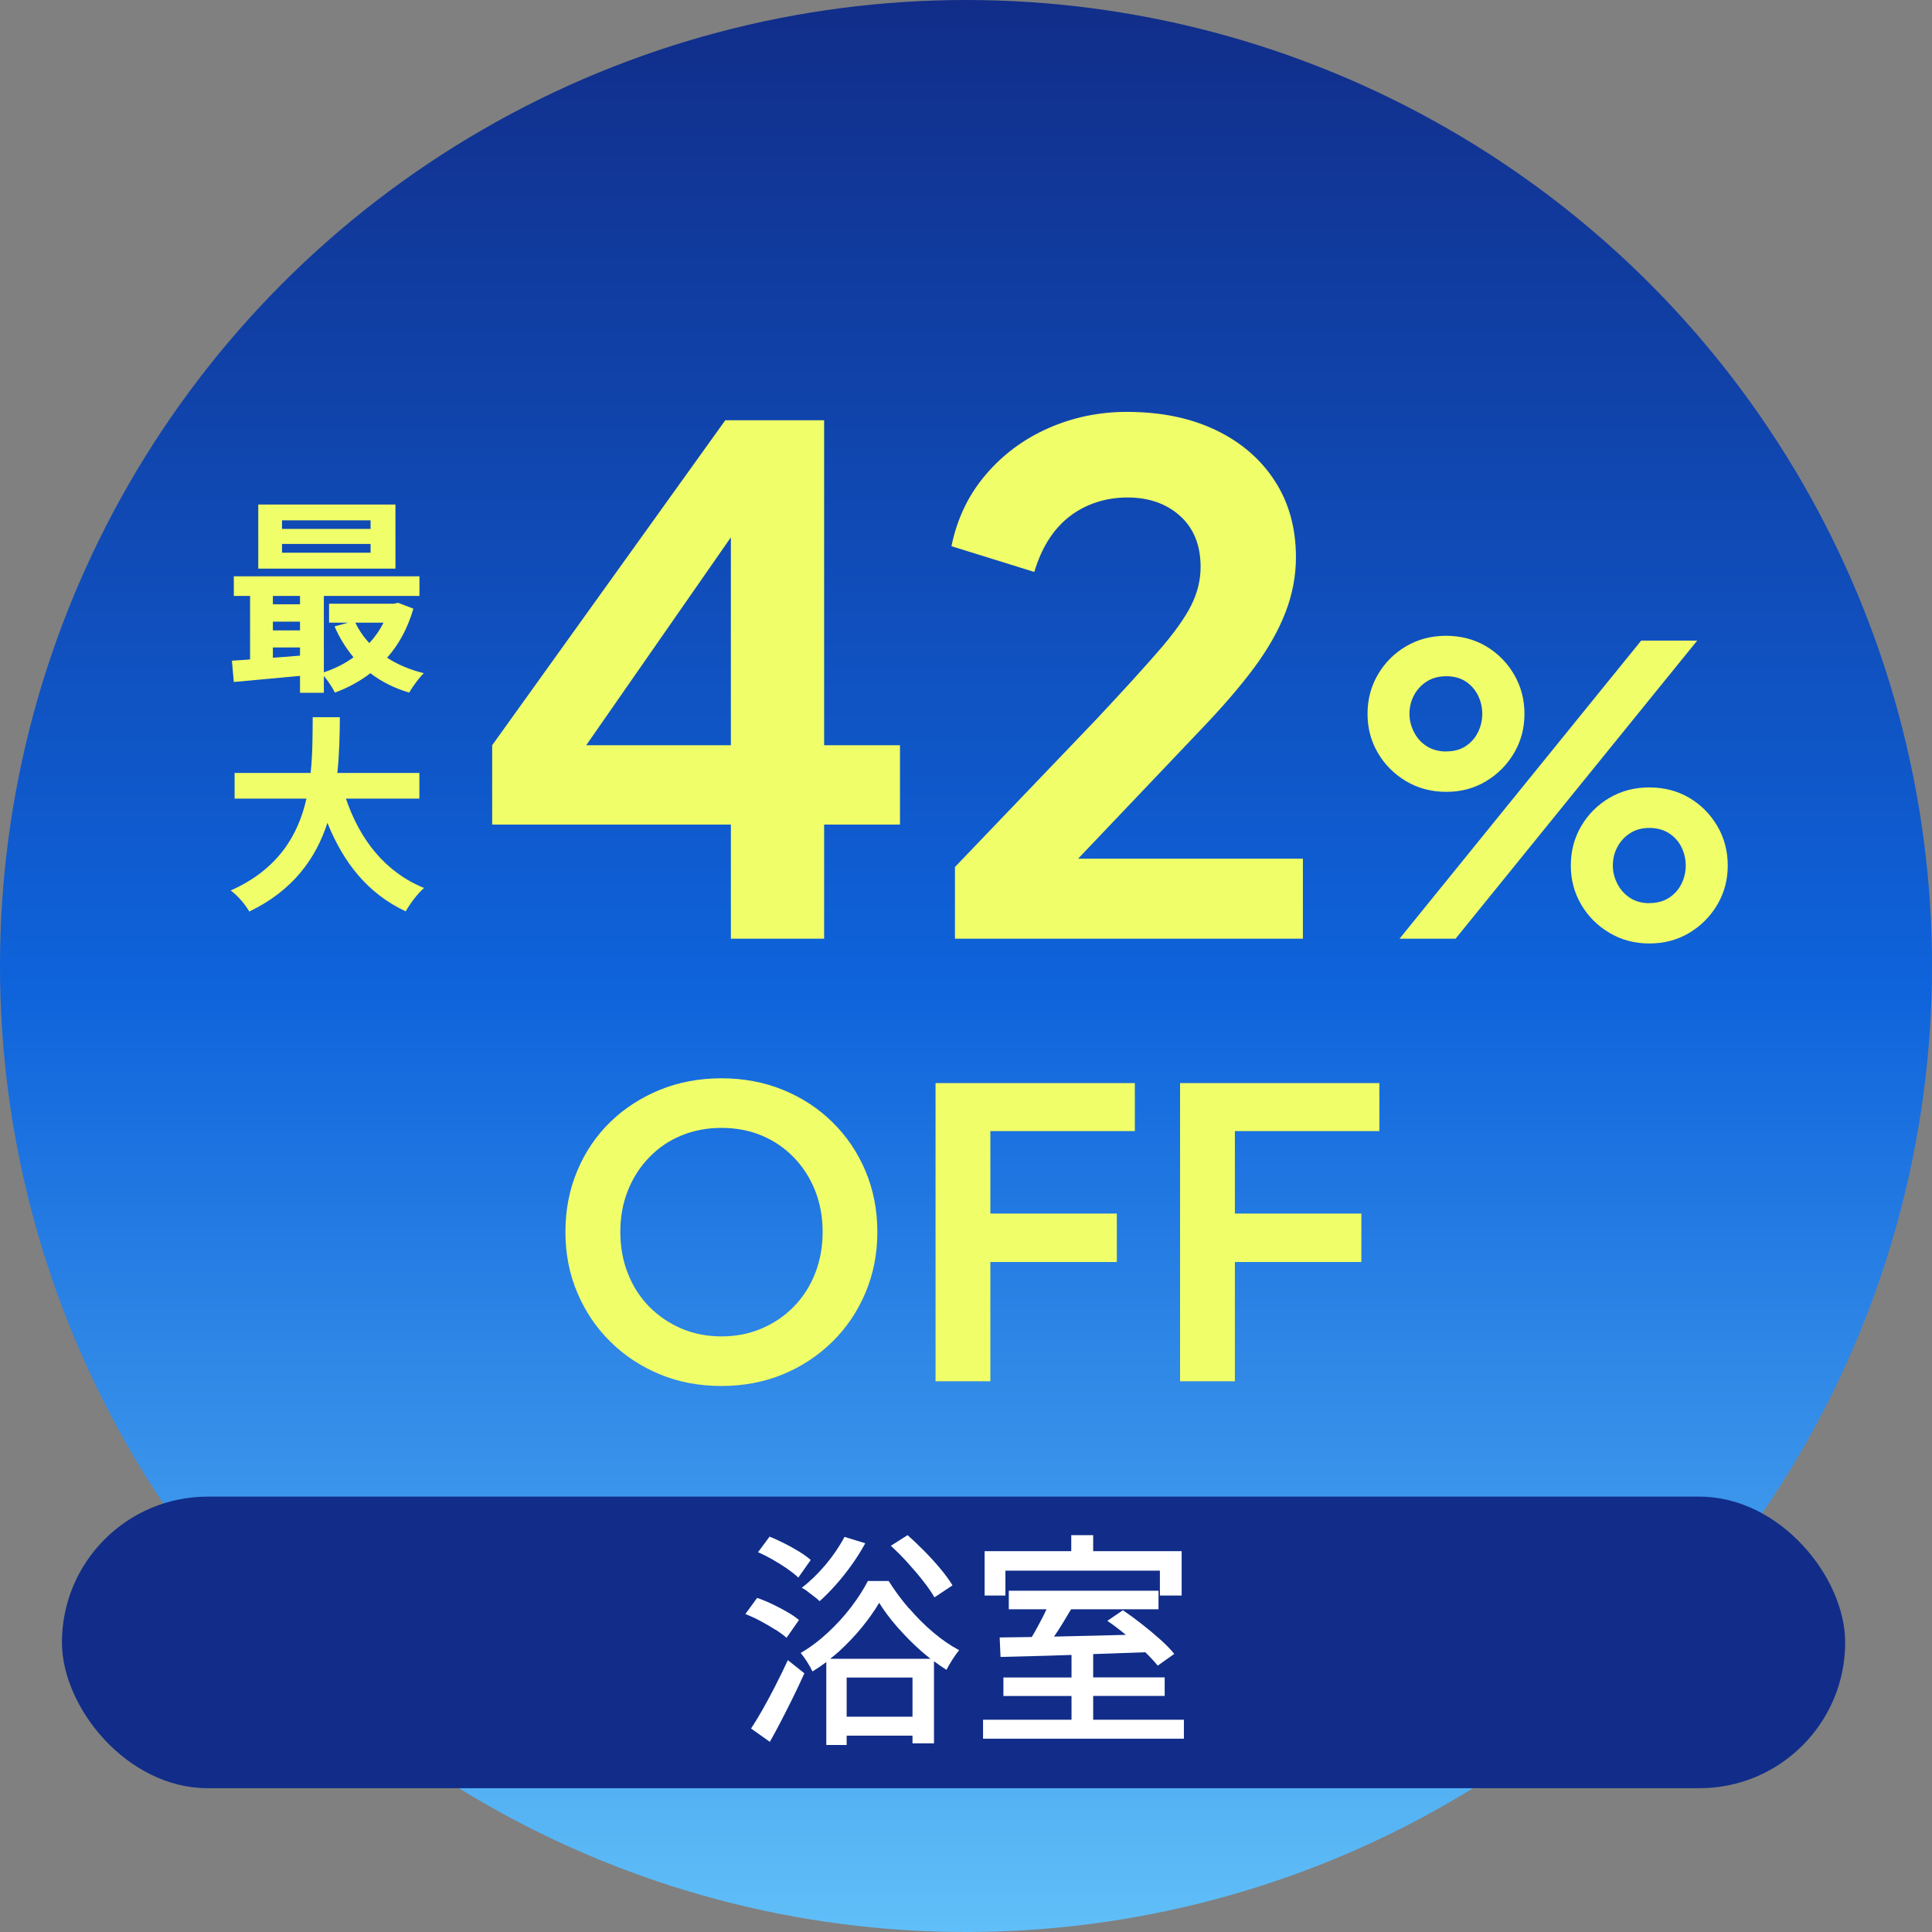
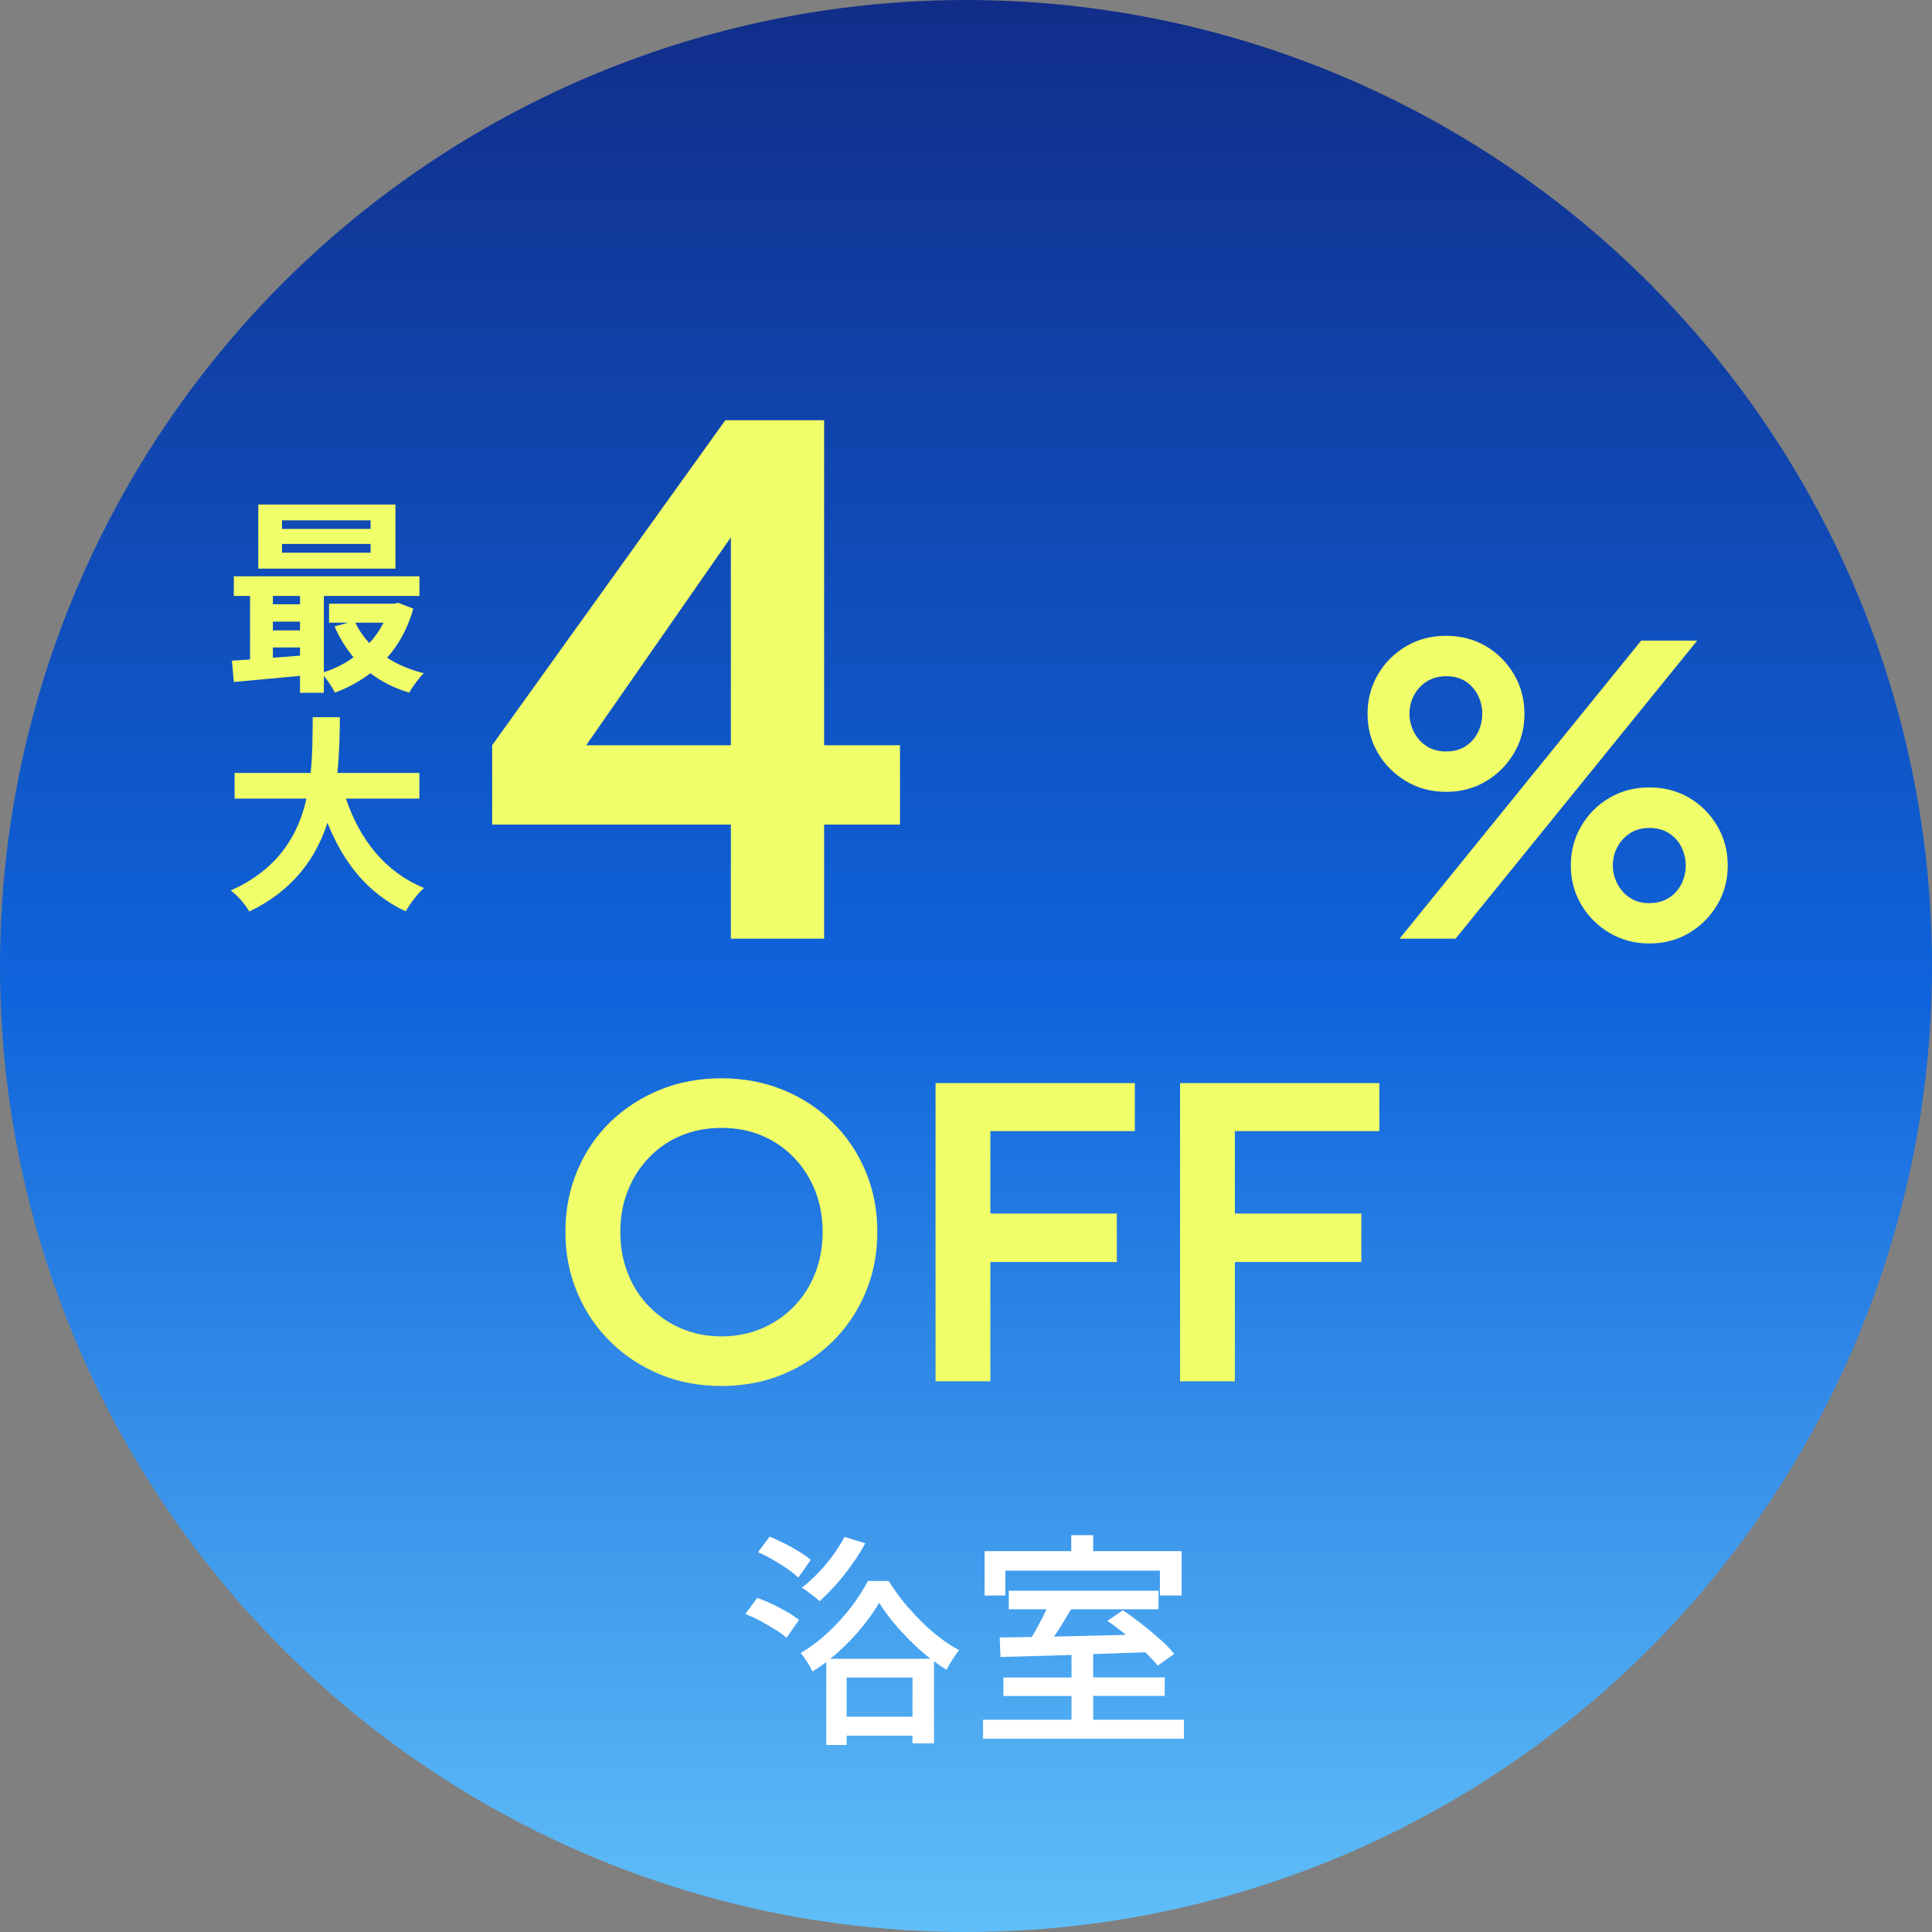
<svg xmlns="http://www.w3.org/2000/svg" id="_レイヤー_2" data-name="レイヤー 2" viewBox="0 0 222.1 222.1">
  <rect x="0" y="0" width="222.1" height="222.1" fill="#808080" stroke="none" />
  <defs>
    <style>
      .cls-1 {
        fill: #f0ff69;
      }

      .cls-2 {
        fill: #112d89;
      }

      .cls-3 {
        fill: #fff;
      }

      .cls-4 {
        fill: url(#_名称未設定グラデーション);
      }
    </style>
    <linearGradient id="_名称未設定グラデーション" data-name="名称未設定グラデーション" x1="111.05" y1="-.1" x2="111.05" y2="222" gradientTransform="translate(0 222) scale(1 -1)" gradientUnits="userSpaceOnUse">
      <stop offset="0" stop-color="#60bff8" />
      <stop offset=".49" stop-color="#0f63db" />
      <stop offset="1" stop-color="#112d89" />
    </linearGradient>
  </defs>
  <g id="_レイヤー_2-2" data-name=" レイヤー 2">
    <g id="_デザイン" data-name=" デザイン">
      <g>
        <circle class="cls-4" cx="111.05" cy="111.05" r="111.05" />
        <g>
          <path class="cls-1" d="M47.52,69.97c-.65,2.26-1.68,4.13-3.02,5.64,1.2.79,2.64,1.39,4.22,1.78-.55.53-1.3,1.56-1.68,2.23-1.7-.5-3.19-1.25-4.46-2.23-1.22.94-2.59,1.68-4.08,2.23-.26-.55-.79-1.34-1.27-1.92v1.94h-2.74v-1.94c-2.76.26-5.5.5-7.61.7l-.22-2.45c.62-.05,1.34-.07,2.09-.14v-7.3h-1.87v-2.26h21.34v2.26h-10.99v8.78c1.22-.41,2.4-.98,3.41-1.73-.86-1.03-1.61-2.23-2.18-3.55l1.58-.43h-2.21v-2.18h7.46l.48-.1s1.75.67,1.75.67ZM45.46,65.37h-15.77v-7.37h15.77v7.37ZM31.37,68.51v.96h3.12v-.96h-3.12ZM31.37,72.47h3.12v-1.01h-3.12s0,1.01,0,1.01ZM31.37,75.61c1.01-.07,2.06-.14,3.12-.24v-.94h-3.12s0,1.18,0,1.18ZM42.6,59.82h-10.18v.98h10.18v-.98ZM42.6,62.53h-10.18v1.01h10.18v-1.01ZM40.85,71.58c.41.86.96,1.66,1.61,2.35.65-.7,1.2-1.49,1.63-2.35h-3.24Z" />
          <path class="cls-1" d="M39.77,91.81c1.58,4.68,4.49,8.45,8.98,10.27-.72.6-1.66,1.87-2.11,2.69-4.34-2.04-7.13-5.54-9-10.18-1.3,4.01-3.89,7.75-8.98,10.2-.46-.79-1.3-1.82-2.14-2.42,5.5-2.45,7.78-6.43,8.71-10.56h-8.26v-2.95h8.74c.24-2.26.22-4.44.24-6.41h3.12c-.02,1.97-.05,4.18-.29,6.41h9.43v2.95h-8.45.01Z" />
        </g>
        <g>
          <path class="cls-1" d="M94.74,85.67v-37.36h-11.36l-26.8,37.36v9.12h27.44v13.12h10.72v-13.12h8.72v-9.12h-8.72ZM67.39,85.67l16.63-23.9v23.9h-16.63Z" />
-           <path class="cls-1" d="M109.78,107.91v-8.24l16.16-16.88c3.15-3.36,5.59-6.04,7.32-8.04,1.73-2,2.96-3.72,3.68-5.16s1.08-2.91,1.08-4.4c0-2.51-.79-4.47-2.36-5.88s-3.59-2.12-6.04-2.12-4.77.72-6.64,2.16-3.23,3.57-4.08,6.4l-9.52-2.96c.64-3.15,1.95-5.88,3.92-8.2s4.37-4.11,7.2-5.36c2.83-1.25,5.84-1.88,9.04-1.88,3.89,0,7.29.69,10.2,2.08,2.91,1.39,5.17,3.33,6.8,5.84s2.44,5.44,2.44,8.8c0,2.13-.4,4.24-1.2,6.32s-2,4.2-3.6,6.36-3.68,4.57-6.24,7.24l-14,14.72h25.84v9.2h-40,0Z" />
          <path class="cls-1" d="M166.27,91.03c-1.72,0-3.26-.41-4.62-1.22s-2.45-1.89-3.24-3.24c-.8-1.35-1.2-2.85-1.2-4.51s.4-3.17,1.2-4.53,1.88-2.44,3.24-3.24c1.36-.8,2.89-1.2,4.58-1.2s3.25.4,4.6,1.2c1.35.8,2.42,1.88,3.22,3.24.8,1.37,1.2,2.88,1.2,4.53s-.4,3.16-1.2,4.51-1.87,2.43-3.22,3.24-2.87,1.22-4.55,1.22h-.01ZM160.89,107.91l27.78-34.27h6.44l-27.78,34.27h-6.44ZM166.27,86.38c.89,0,1.64-.21,2.25-.62s1.08-.95,1.4-1.61c.32-.66.48-1.36.48-2.09s-.16-1.43-.48-2.09c-.32-.66-.79-1.2-1.4-1.61s-1.36-.62-2.25-.62-1.65.21-2.28.62-1.11.94-1.45,1.59c-.34.64-.51,1.35-.51,2.12,0,.71.17,1.4.51,2.07.34.68.82,1.22,1.45,1.63.63.41,1.39.62,2.28.62h0ZM189.6,108.46c-1.69,0-3.21-.41-4.58-1.22-1.36-.81-2.45-1.89-3.24-3.24-.8-1.35-1.2-2.85-1.2-4.51s.4-3.17,1.2-4.53,1.88-2.44,3.24-3.24c1.36-.8,2.89-1.2,4.58-1.2s3.25.4,4.6,1.2c1.35.8,2.42,1.88,3.22,3.24s1.2,2.88,1.2,4.53-.4,3.16-1.2,4.51-1.87,2.43-3.22,3.24-2.88,1.22-4.6,1.22ZM189.6,103.82c.89,0,1.65-.21,2.28-.62s1.1-.95,1.43-1.61c.32-.66.48-1.36.48-2.09s-.16-1.43-.48-2.09c-.32-.66-.8-1.2-1.43-1.61-.63-.41-1.39-.62-2.28-.62s-1.6.21-2.23.62c-.63.41-1.11.94-1.45,1.59-.34.64-.51,1.35-.51,2.12,0,.71.17,1.4.51,2.07s.82,1.22,1.45,1.63c.63.41,1.37.62,2.23.62h0Z" />
        </g>
        <g>
          <path class="cls-1" d="M82.94,159.33c-2.55,0-4.9-.44-7.06-1.33-2.16-.89-4.06-2.13-5.68-3.73-1.63-1.59-2.9-3.47-3.82-5.63s-1.38-4.5-1.38-7.02.45-4.85,1.36-7.02c.9-2.16,2.17-4.03,3.79-5.61,1.63-1.58,3.53-2.81,5.7-3.7,2.18-.89,4.54-1.33,7.08-1.33s4.91.44,7.08,1.33c2.18.89,4.08,2.13,5.7,3.73,1.62,1.59,2.89,3.47,3.79,5.61.9,2.15,1.36,4.48,1.36,6.99s-.46,4.85-1.38,7.02c-.92,2.16-2.19,4.04-3.82,5.63-1.63,1.59-3.52,2.84-5.68,3.73s-4.52,1.33-7.06,1.33h.02ZM82.94,153.63c1.66,0,3.19-.3,4.6-.9,1.41-.6,2.65-1.43,3.7-2.51,1.06-1.07,1.88-2.35,2.46-3.82s.87-3.07.87-4.78-.29-3.3-.87-4.76c-.58-1.46-1.4-2.73-2.46-3.82-1.06-1.09-2.29-1.92-3.7-2.51-1.41-.58-2.94-.87-4.6-.87s-3.19.29-4.6.87c-1.41.58-2.65,1.42-3.7,2.51-1.06,1.09-1.88,2.36-2.46,3.82s-.87,3.04-.87,4.76.29,3.31.87,4.78,1.4,2.75,2.46,3.82,2.29,1.91,3.7,2.51c1.41.6,2.94.9,4.6.9Z" />
          <path class="cls-1" d="M107.55,158.78v-34.27h22.91v5.52h-16.61v9.48h14.54v5.57h-14.54v13.71h-6.3,0Z" />
          <path class="cls-1" d="M135.66,158.78v-34.27h22.91v5.52h-16.61v9.48h14.54v5.57h-14.54v13.71h-6.3Z" />
        </g>
-         <rect class="cls-2" x="7.12" y="172.05" width="205" height="33.52" rx="16.76" ry="16.76" />
        <g>
          <path class="cls-3" d="M92.86,182.98c.26.19.52.39.77.58s.45.37.59.51c.62-.55,1.25-1.19,1.88-1.9.63-.71,1.24-1.47,1.82-2.29.58-.81,1.1-1.64,1.55-2.47l-2.39-.73c-.57,1.09-1.3,2.16-2.17,3.2-.88,1.04-1.79,1.92-2.74,2.65.21.1.44.25.7.44Z" />
          <path class="cls-3" d="M104.49,184.9c-.88-1.02-1.65-2.07-2.33-3.15h-2.39c-.49.95-1.13,1.95-1.92,2.99s-1.69,2.02-2.69,2.95c-1,.93-2.03,1.7-3.11,2.33.24.29.49.65.75,1.05.26.41.46.77.6,1.08.54-.33,1.07-.69,1.59-1.09v9.54h2.34v-1.07h7.57v.88h2.47v-9.44c.48.36.95.69,1.43.99.19-.36.42-.76.69-1.18.27-.42.52-.78.77-1.08-.99-.52-1.98-1.2-2.96-2.03-.99-.83-1.92-1.76-2.79-2.78ZM97.33,197.35v-4.5h7.57v4.5h-7.57ZM95.46,190.67c.34-.27.68-.54,1.01-.84.97-.89,1.85-1.82,2.64-2.79.79-.97,1.44-1.9,1.96-2.78.57.92,1.27,1.86,2.11,2.81s1.73,1.86,2.7,2.72c.36.32.73.61,1.09.9h-11.52Z" />
          <path class="cls-3" d="M90.52,180.36c.52.36.94.69,1.25,1l1.43-2.03c-.33-.29-.76-.61-1.3-.94s-1.1-.65-1.7-.95c-.6-.3-1.17-.57-1.73-.79l-1.33,1.79c.55.24,1.13.53,1.72.87s1.14.68,1.66,1.04Z" />
-           <path class="cls-3" d="M104.34,179.65c.65.71,1.25,1.41,1.79,2.11.55.69.98,1.32,1.29,1.87l2.08-1.38c-.35-.57-.8-1.2-1.36-1.87-.56-.68-1.18-1.36-1.85-2.04-.67-.68-1.32-1.3-1.96-1.86l-1.92,1.22c.64.59,1.29,1.24,1.94,1.95Z" />
-           <path class="cls-3" d="M89.17,193.73c-.5.98-1,1.9-1.48,2.76-.49.86-.94,1.6-1.35,2.22l2.16,1.53c.45-.8.91-1.64,1.36-2.52.46-.88.91-1.78,1.35-2.68.44-.9.86-1.79,1.26-2.68l-1.9-1.51c-.43.94-.9,1.89-1.4,2.87Z" />
          <path class="cls-3" d="M89.13,187.33c.53.34.96.65,1.29.95l1.43-2.05c-.35-.29-.8-.6-1.35-.92-.55-.32-1.14-.62-1.74-.91s-1.18-.52-1.72-.71l-1.35,1.85c.57.23,1.16.5,1.75.82.6.32,1.16.65,1.69.99Z" />
          <polygon class="cls-3" points="115.58 180.56 133.34 180.56 133.34 183.42 135.84 183.42 135.84 178.32 125.67 178.32 125.67 176.48 123.15 176.48 123.15 178.32 113.19 178.32 113.19 183.42 115.58 183.42 115.58 180.56" />
          <path class="cls-3" d="M125.67,197.69v-2.73h8.22v-2.13h-8.22v-2.68c.1,0,.2,0,.3-.01,1.91-.07,3.8-.14,5.69-.2.59.57,1.07,1.09,1.43,1.54l1.9-1.35c-.4-.5-.93-1.05-1.6-1.65-.67-.6-1.38-1.19-2.13-1.78-.75-.59-1.48-1.12-2.17-1.59l-1.79,1.22c.69.47,1.4,1.01,2.13,1.61-1.15.03-2.29.06-3.45.09-1.68.04-3.27.08-4.81.11.35-.51.7-1.04,1.04-1.61.32-.53.62-1.03.92-1.53h10.05v-2.13h-17.21v2.13h4.34c-.11.24-.23.48-.36.74-.31.62-.64,1.22-.97,1.82-.13.23-.25.43-.37.63-1.37.02-2.6.04-3.69.05l.1,2.24c1.47-.03,3.15-.08,5.03-.13,1.01-.03,2.06-.06,3.13-.1v2.59h-7.83v2.13h7.83v2.73h-10.17v2.18h23.09v-2.18h-10.4Z" />
        </g>
      </g>
    </g>
  </g>
</svg>